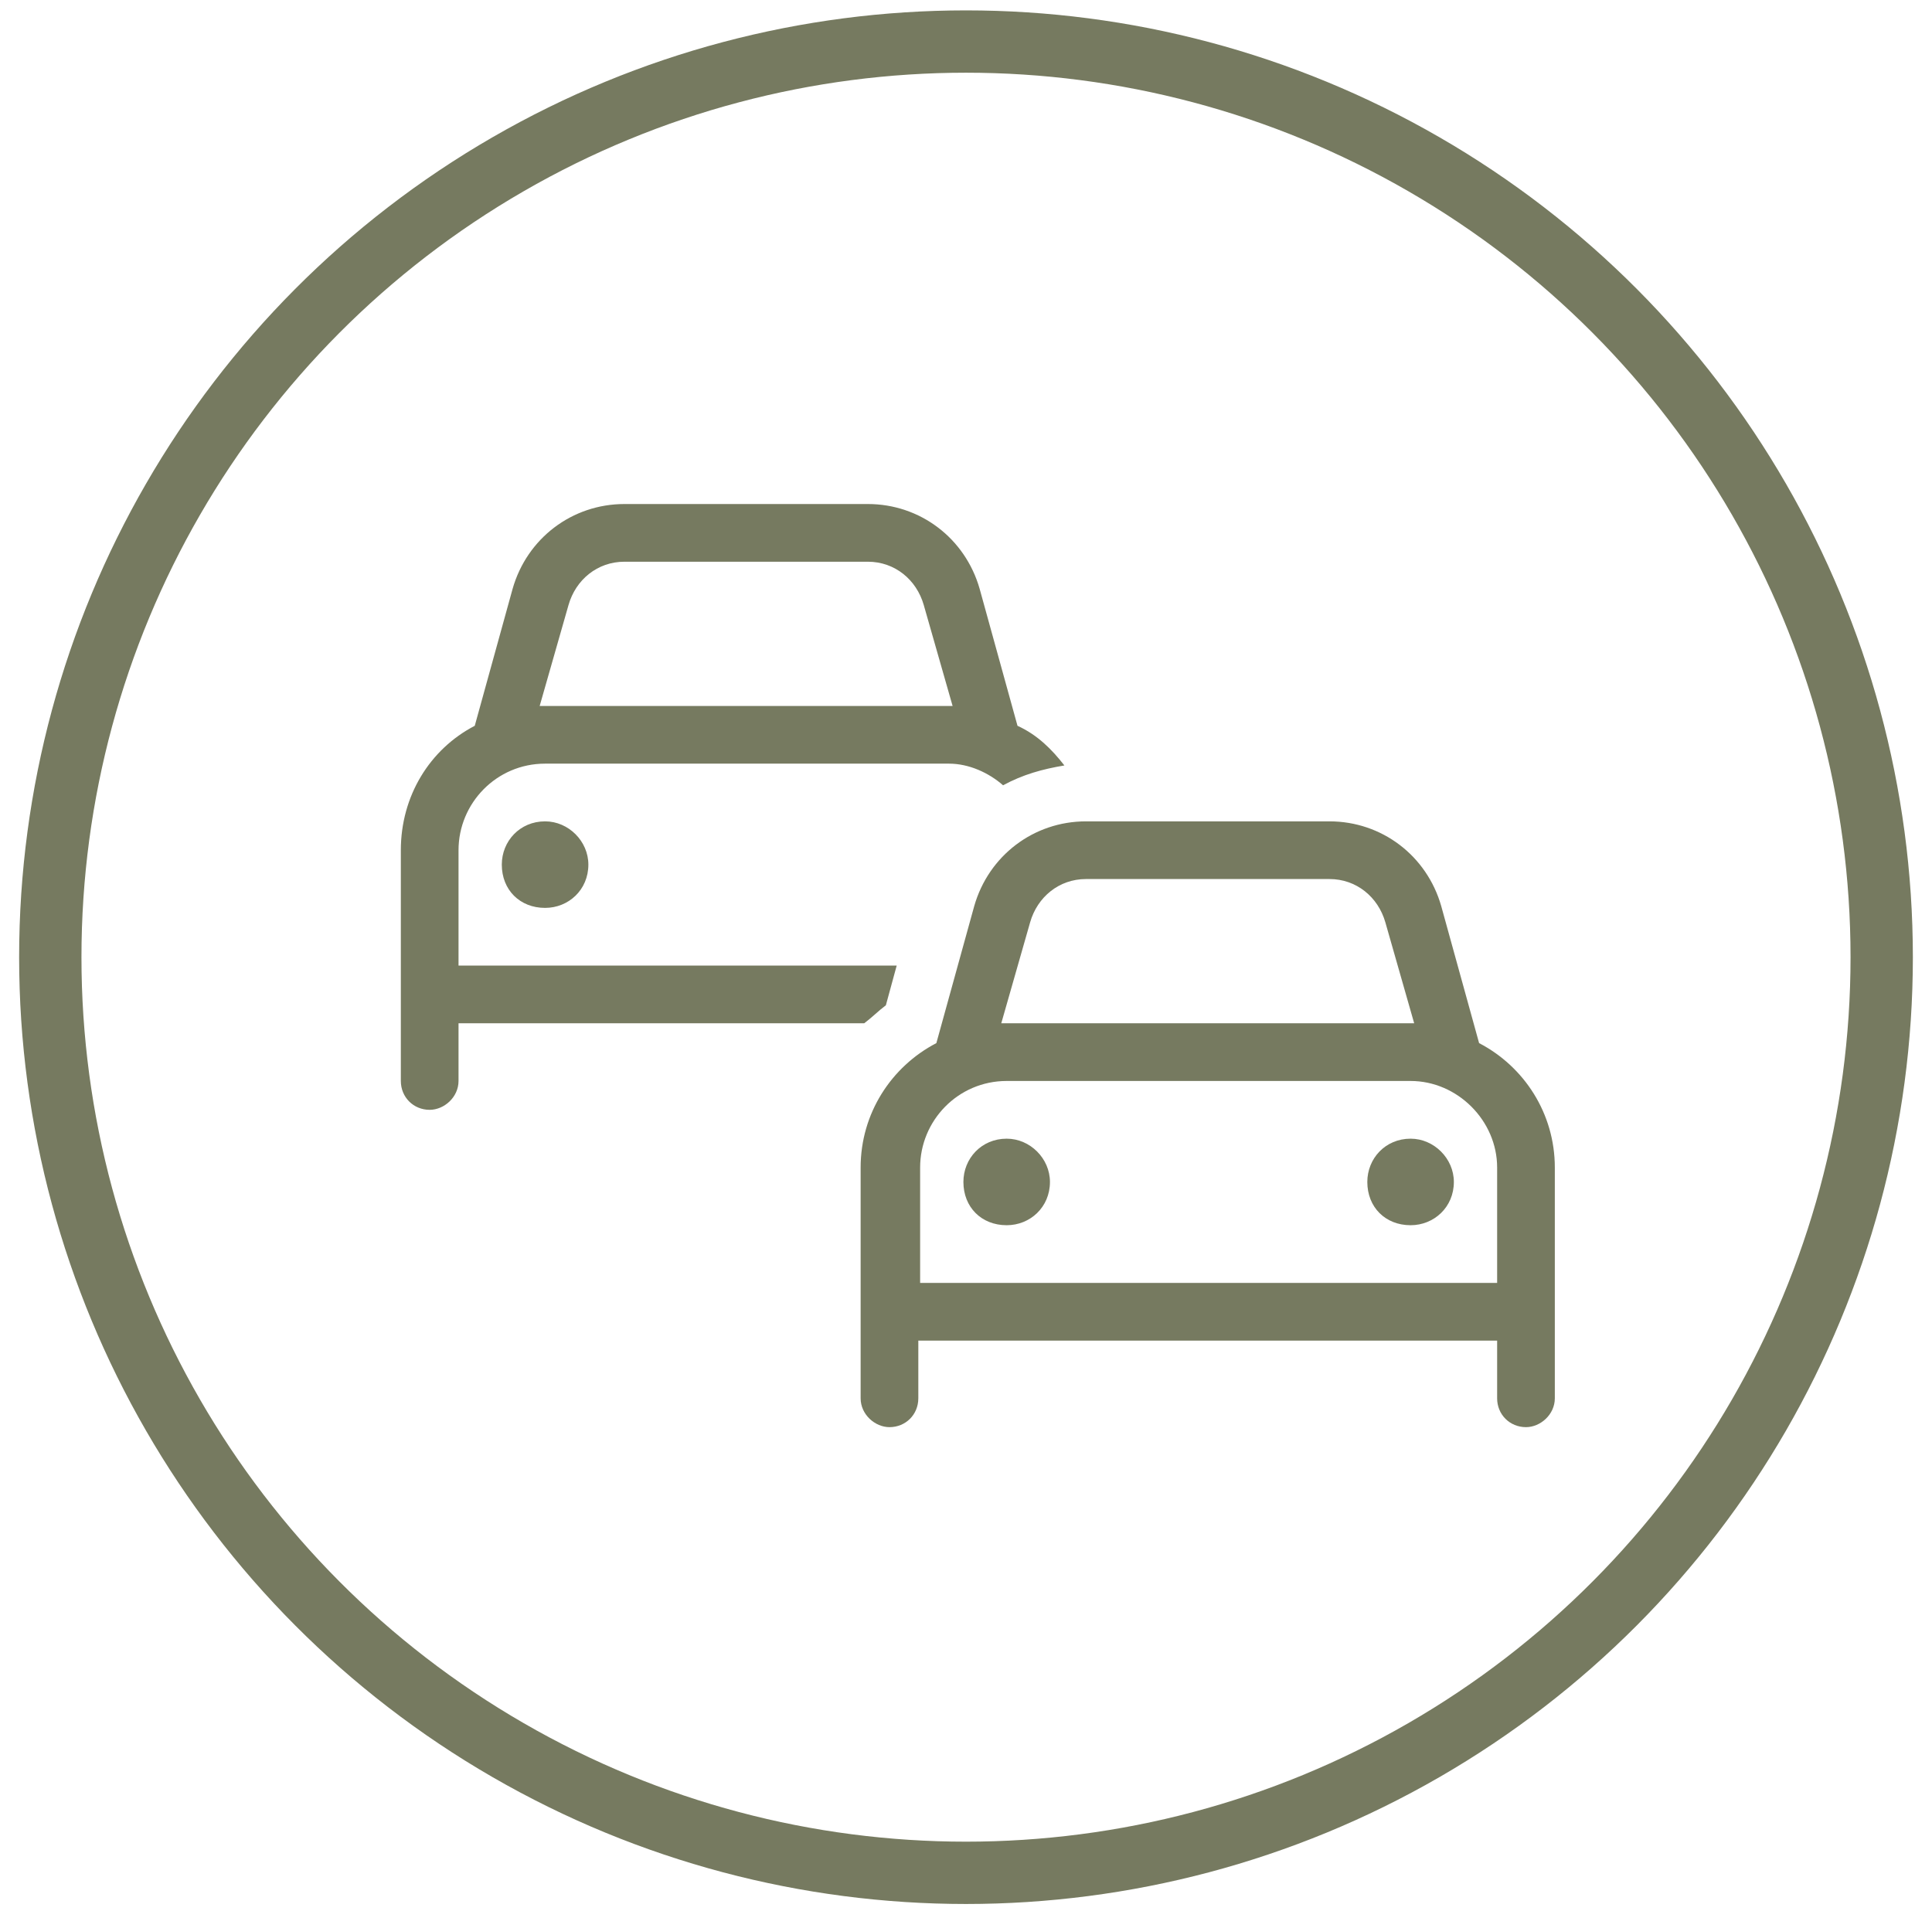
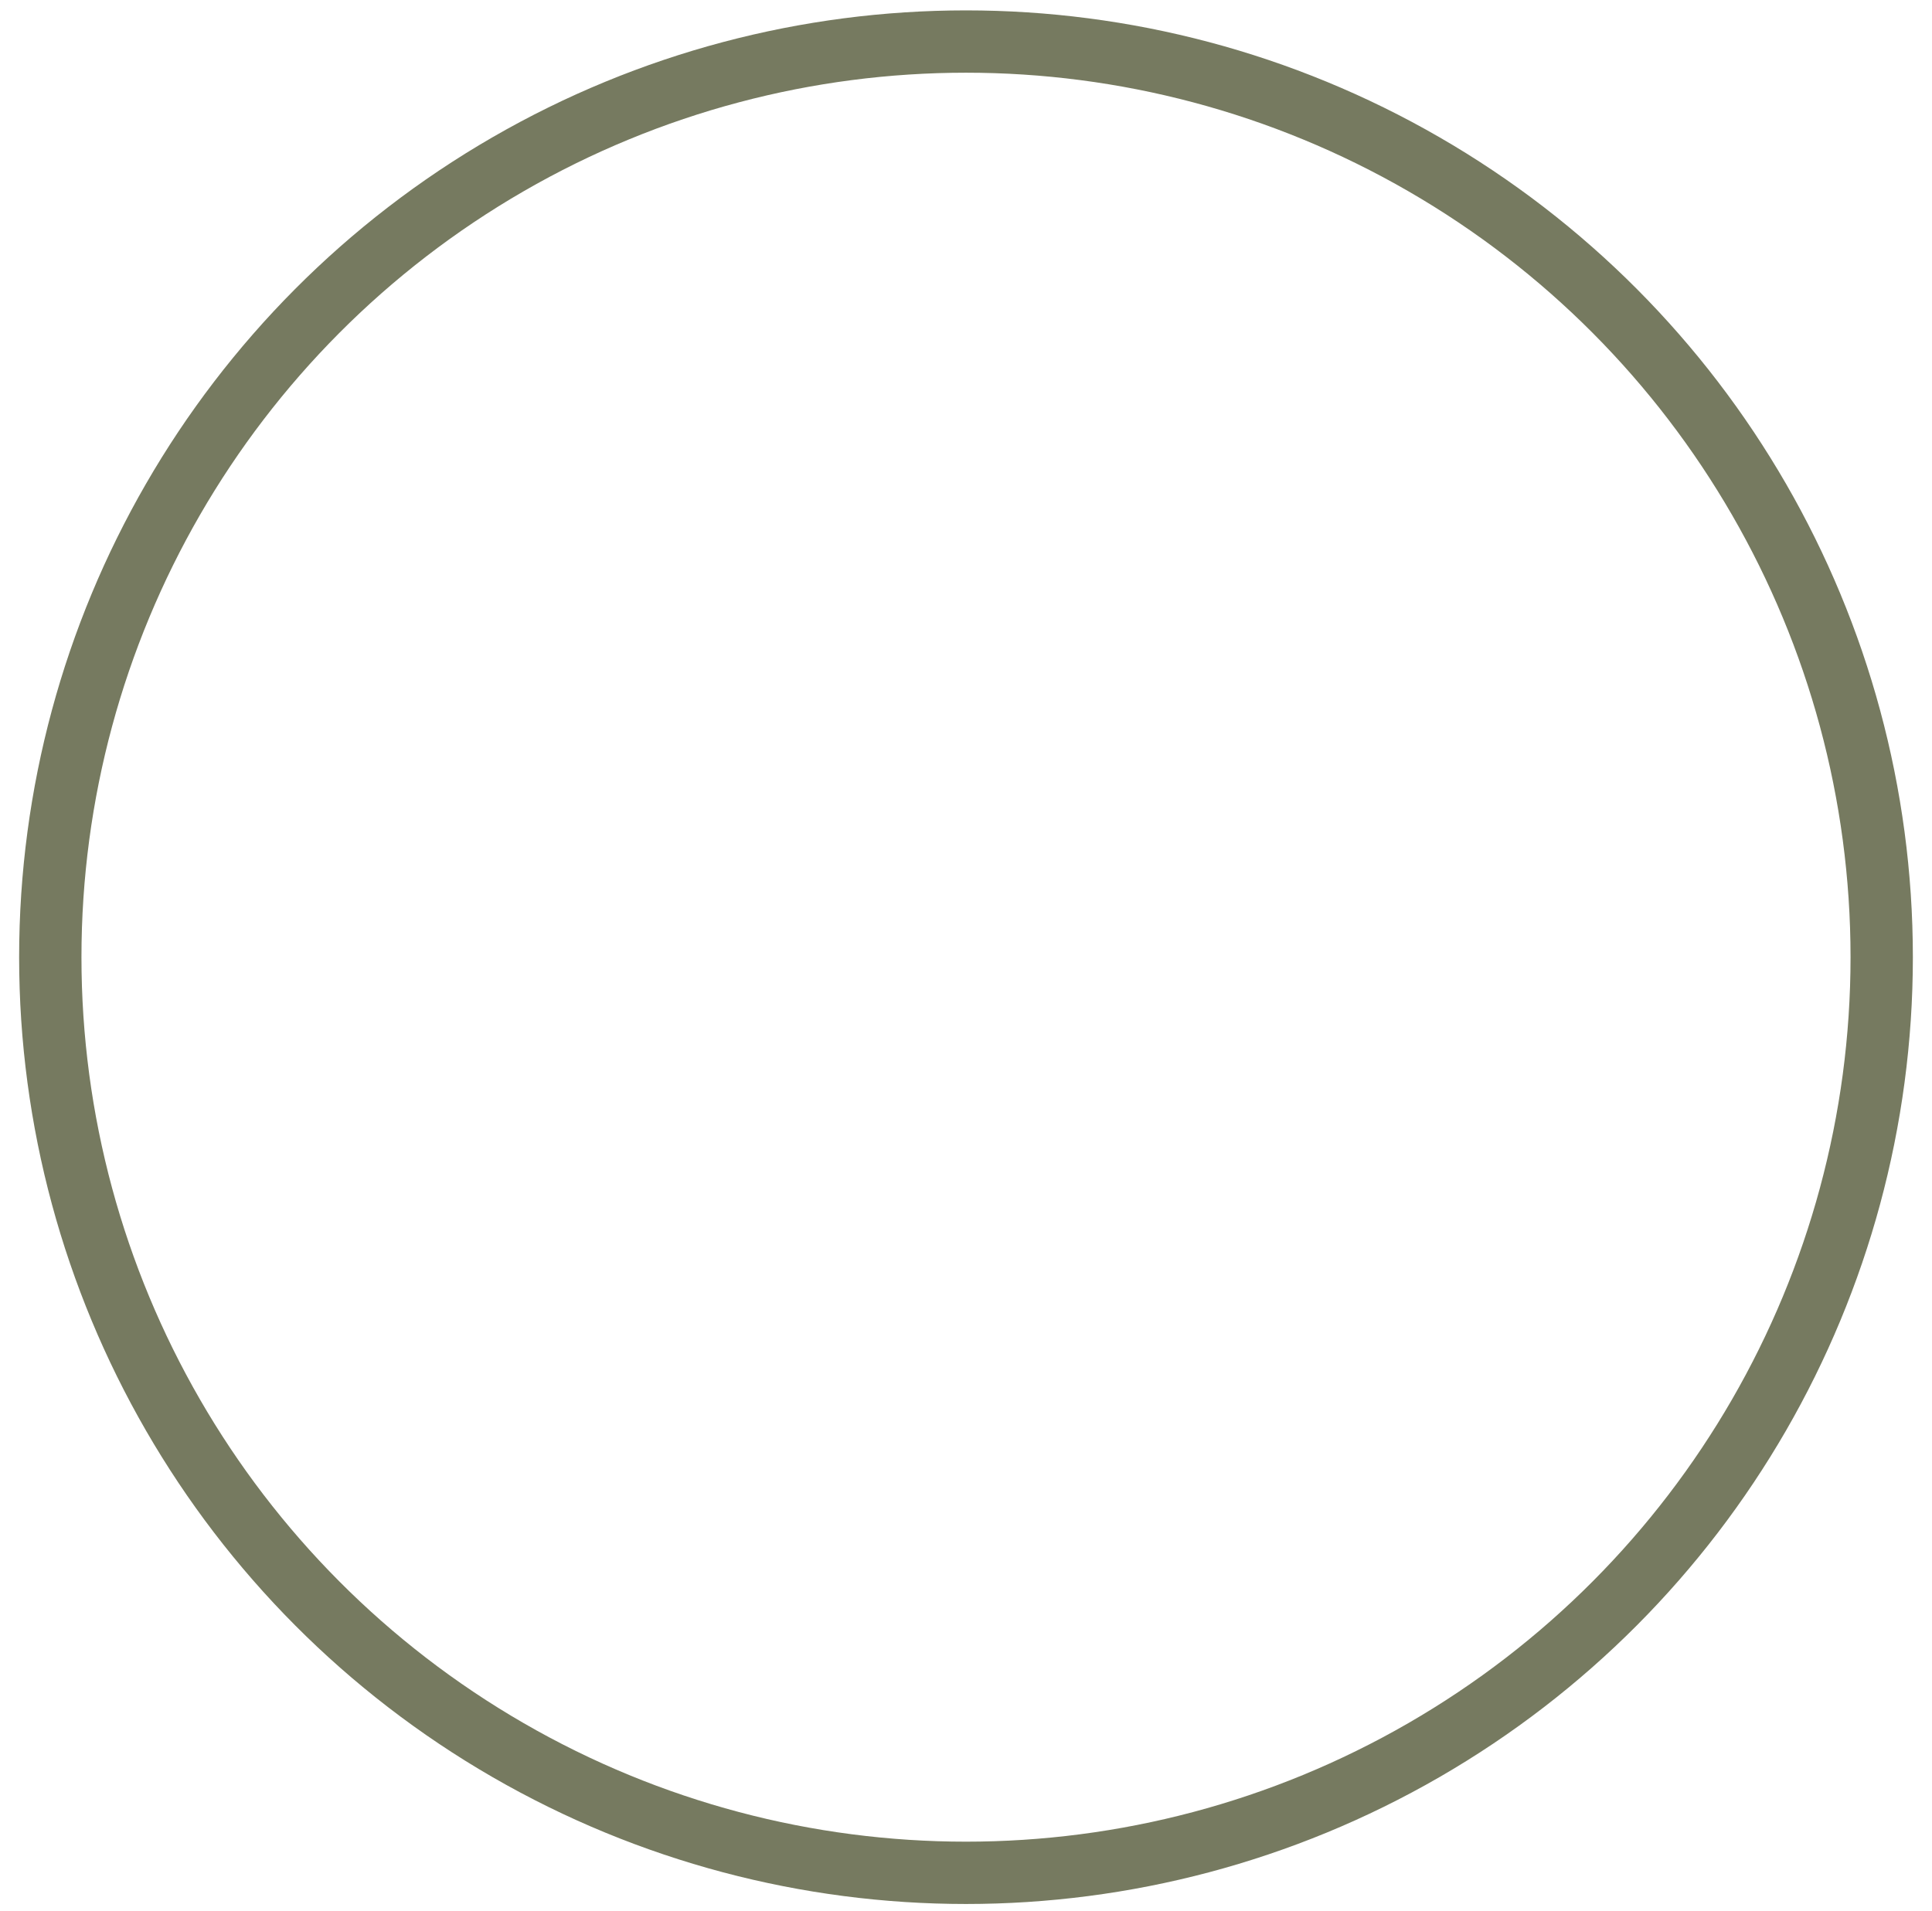
<svg xmlns="http://www.w3.org/2000/svg" width="93" height="92" viewBox="0 0 93 92" fill="none">
  <circle cx="46.5" cy="46.079" r="44.079" stroke="#767A60" stroke-width="3" />
-   <path d="M30.058 24.264H41.775C44.292 24.264 46.462 25.913 47.156 28.343L48.979 34.94C49.934 35.374 50.628 36.068 51.236 36.849C50.194 37.023 49.239 37.283 48.285 37.804C47.59 37.196 46.636 36.762 45.681 36.762H26.238C23.895 36.762 22.072 38.672 22.072 40.928V46.483H43.164L42.643 48.393C42.296 48.653 41.949 49.001 41.601 49.261H22.072V52.038C22.072 52.82 21.378 53.427 20.683 53.427C19.902 53.427 19.295 52.82 19.295 52.038V40.928C19.295 38.325 20.683 36.068 22.853 34.94L24.676 28.343C25.37 25.913 27.54 24.264 30.058 24.264ZM30.058 27.041C28.756 27.041 27.714 27.909 27.367 29.124L25.978 33.985C26.065 33.985 26.152 33.985 26.238 33.985H45.681C45.681 33.985 45.768 33.985 45.855 33.985L44.466 29.124C44.118 27.909 43.077 27.041 41.775 27.041H30.058ZM24.155 41.623C24.155 40.495 25.023 39.54 26.238 39.54C27.367 39.54 28.322 40.495 28.322 41.623C28.322 42.838 27.367 43.706 26.238 43.706C25.023 43.706 24.155 42.838 24.155 41.623ZM46.375 56.899C46.375 55.771 47.243 54.816 48.458 54.816C49.587 54.816 50.541 55.771 50.541 56.899C50.541 58.114 49.587 58.982 48.458 58.982C47.243 58.982 46.375 58.114 46.375 56.899ZM69.984 56.899C69.984 58.114 69.029 58.982 67.901 58.982C66.686 58.982 65.818 58.114 65.818 56.899C65.818 55.771 66.686 54.816 67.901 54.816C69.029 54.816 69.984 55.771 69.984 56.899ZM52.277 39.54H63.995C66.512 39.54 68.682 41.189 69.376 43.619L71.199 50.216C73.369 51.344 74.844 53.601 74.844 56.205V67.315C74.844 68.096 74.15 68.703 73.456 68.703C72.675 68.703 72.067 68.096 72.067 67.315V64.537H44.205V67.315C44.205 68.096 43.598 68.703 42.817 68.703C42.122 68.703 41.428 68.096 41.428 67.315V56.205C41.428 53.601 42.903 51.344 45.073 50.216L46.896 43.619C47.59 41.189 49.76 39.54 52.277 39.54ZM52.277 42.317C50.975 42.317 49.934 43.185 49.587 44.4L48.198 49.261C48.285 49.261 48.372 49.261 48.458 49.261H67.901C67.901 49.261 67.988 49.261 68.074 49.261L66.686 44.4C66.338 43.185 65.297 42.317 63.995 42.317H52.277ZM72.067 56.205C72.067 53.948 70.157 52.038 67.901 52.038H48.458C46.115 52.038 44.292 53.948 44.292 56.205V61.76H72.067V56.205Z" fill="#767A60" />
</svg>